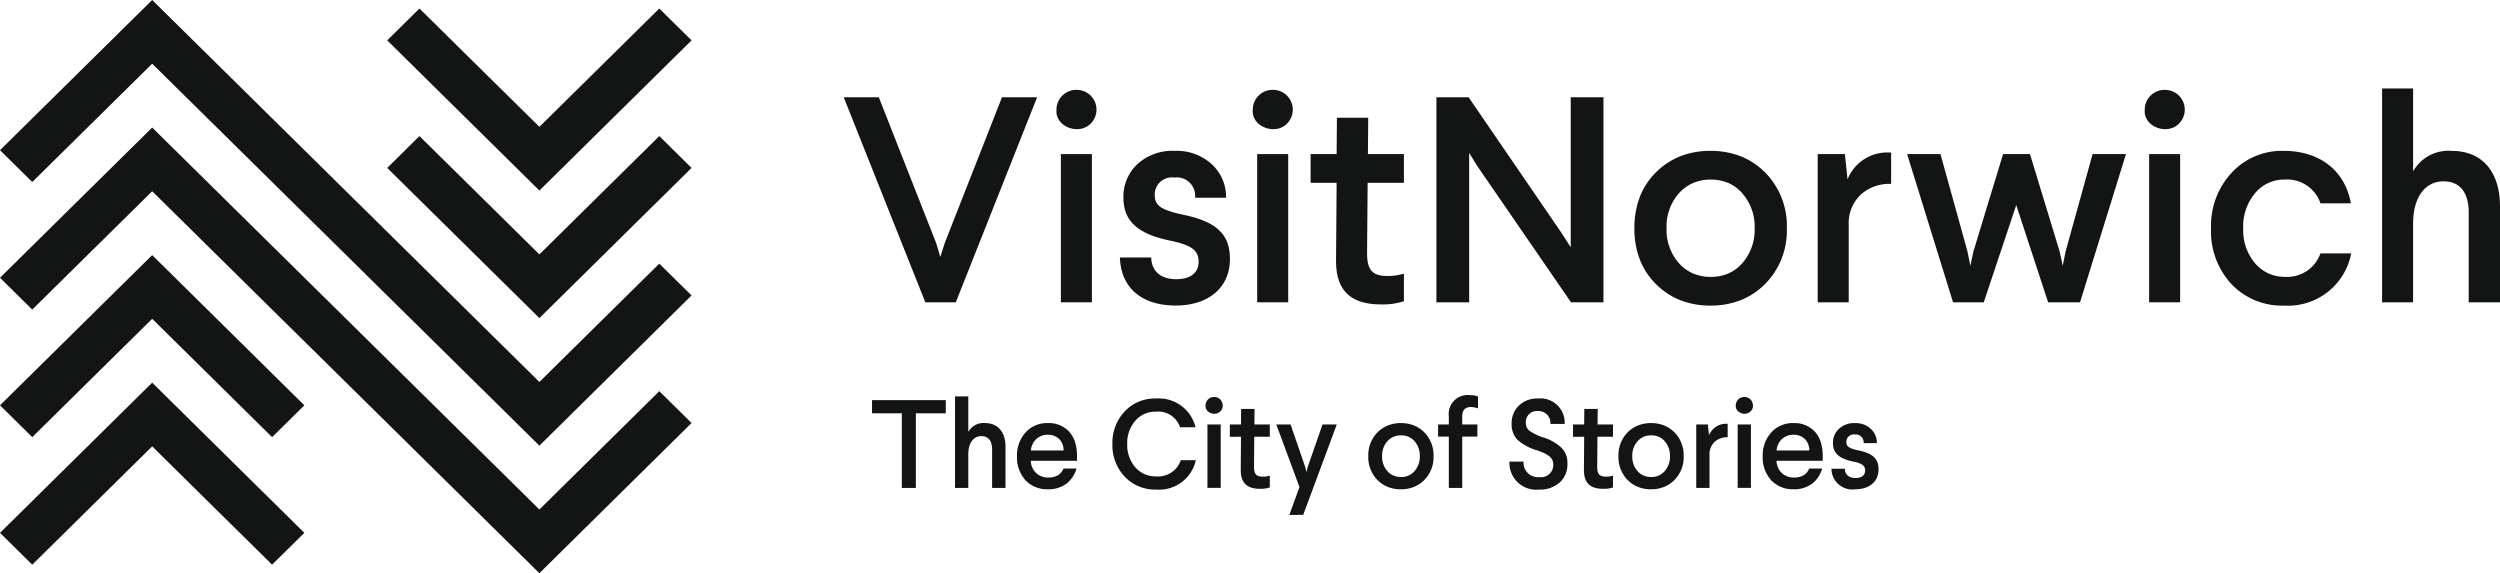
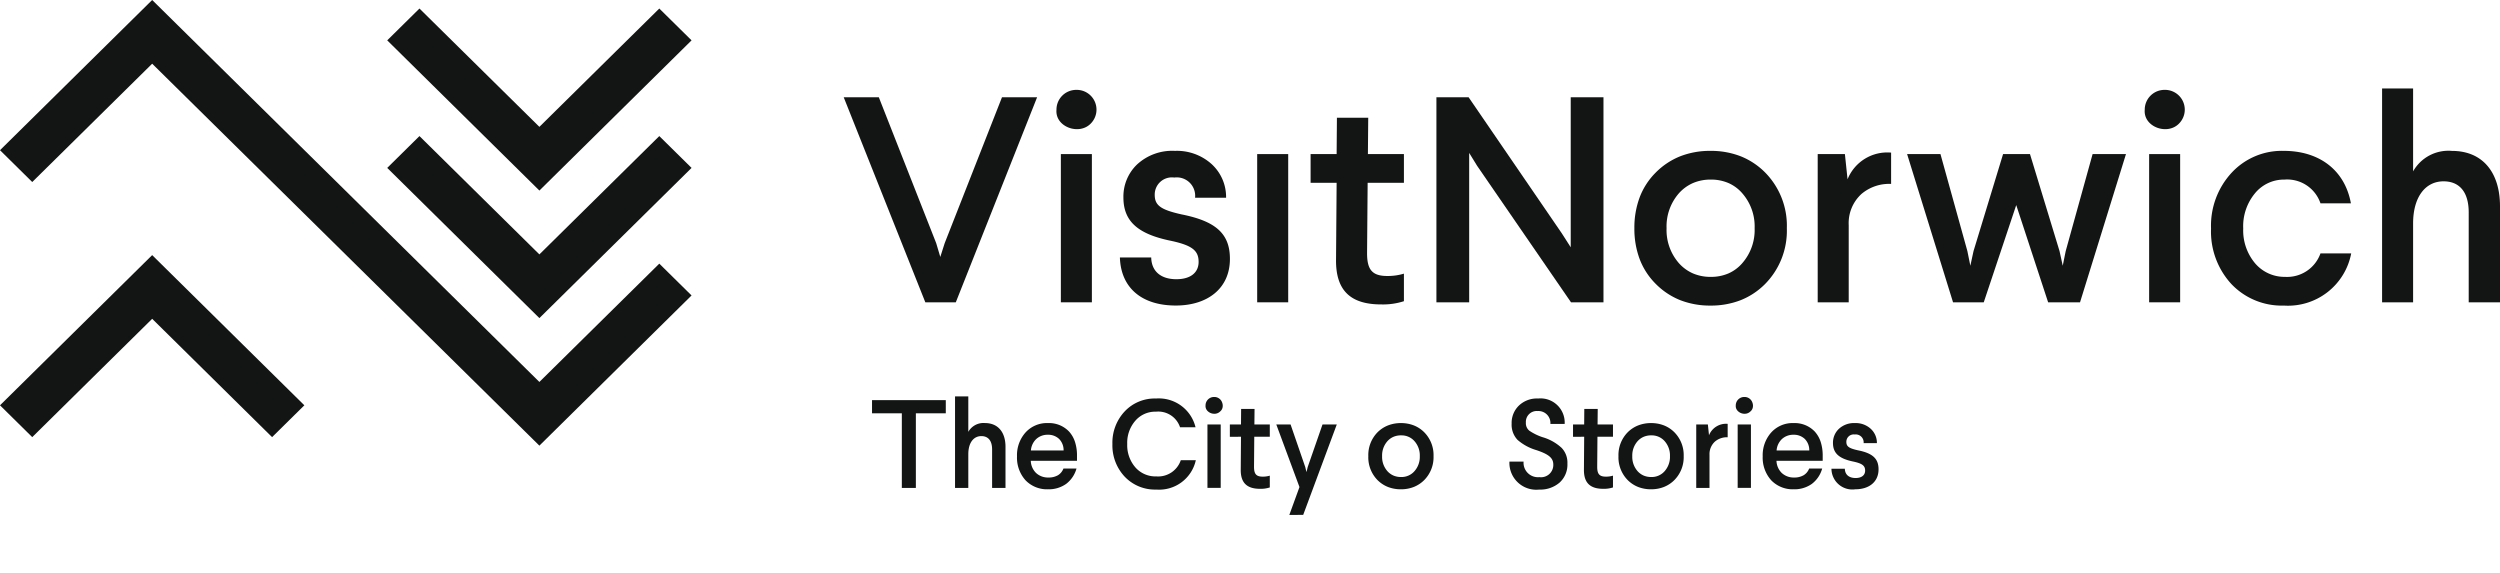
<svg xmlns="http://www.w3.org/2000/svg" width="253" height="58" viewBox="0 0 253 58">
  <defs>
    <clipPath id="clip-path">
      <rect width="253" height="58" fill="none" />
    </clipPath>
    <clipPath id="clip-path-2">
      <path id="Clip_5" data-name="Clip 5" d="M0,0H69.985V58H0Z" fill="none" />
    </clipPath>
  </defs>
  <g id="Visit_Norwich_COS_Logo_Black" data-name="Visit Norwich COS Logo Black" transform="translate(0 0)" clip-path="url(#clip-path)">
    <g id="Visit_Norwich_COS_Logo_Black-2" data-name="Visit Norwich COS Logo Black">
-       <path id="Fill_1" data-name="Fill 1" d="M0,15.2l3.263,3.221L15.4,6.446,27.535,18.421,30.8,15.2,15.4,0,0,15.2" transform="translate(0 38.725)" fill="#131514" />
      <path id="Fill_2" data-name="Fill 2" d="M0,15.2l3.263,3.221L15.4,6.446,27.535,18.421,30.8,15.2,15.4,0,0,15.2" transform="translate(0 25.817)" fill="#131514" />
      <path id="Fill_3" data-name="Fill 3" d="M30.8,3.221,27.535,0,15.4,11.974,3.263,0,0,3.221l15.4,15.2,15.4-15.2" transform="translate(39.186 0.863)" fill="#131514" />
      <g id="Group_8" data-name="Group 8">
        <path id="Clip_5-2" data-name="Clip 5" d="M0,0H69.985V58H0Z" fill="none" />
        <g id="Group_8-2" data-name="Group 8" clip-path="url(#clip-path-2)">
          <path id="Fill_4" data-name="Fill 4" d="M15.4,11.974,3.263,0,0,3.221l15.4,15.2,15.4-15.2L27.535,0,15.4,11.974" transform="translate(39.186 13.771)" fill="#131514" />
          <path id="Fill_6" data-name="Fill 6" d="M15.4,0,0,15.2l3.263,3.221L15.4,6.447,54.585,45.1l15.4-15.2L66.721,26.68,54.585,38.654,15.4,0" transform="translate(0)" fill="#131514" />
-           <path id="Fill_7" data-name="Fill 7" d="M0,15.2l3.263,3.221L15.4,6.446,54.585,45.1l15.4-15.2L66.721,26.68,54.585,38.654,15.4,0,0,15.2" transform="translate(0 12.908)" fill="#131514" />
        </g>
      </g>
      <path id="Fill_9" data-name="Fill 9" d="M0,0V21.647H3.139V13.67c0-2.729,1.273-4.27,3.079-4.27,1.628,0,2.548,1.1,2.548,3.144v9.1h3.167V11.921c0-3.41-1.746-5.6-4.856-5.6A4.1,4.1,0,0,0,3.139,8.392V0H0" transform="translate(241.067 8.951)" fill="#131514" />
      <path id="Fill_10" data-name="Fill 10" d="M7.373,0a6.928,6.928,0,0,0-5.3,2.224A7.88,7.88,0,0,0,0,7.858a7.831,7.831,0,0,0,2.072,5.634,7.029,7.029,0,0,0,5.3,2.165,6.51,6.51,0,0,0,6.811-5.278h-3.11a3.581,3.581,0,0,1-3.583,2.372A3.908,3.908,0,0,1,4.44,11.358a5.163,5.163,0,0,1-1.184-3.5A5.214,5.214,0,0,1,4.44,4.3,3.79,3.79,0,0,1,7.432,2.906a3.56,3.56,0,0,1,3.642,2.4h3.08C13.531,1.9,10.9,0,7.373,0" transform="translate(223.758 15.268)" fill="#131514" />
      <path id="Fill_11" data-name="Fill 11" d="M2.02,0A2,2,0,0,0,.006,2.021c-.148,1.72,2.28,2.609,3.465,1.393A2,2,0,0,0,2.02,0" transform="translate(217.042 9.095)" fill="#131514" />
      <path id="Fill_12" data-name="Fill 12" d="M0,15H3.138V0H0Z" transform="translate(217.493 15.594)" fill="#131514" />
      <path id="Fill_13" data-name="Fill 13" d="M18.772,0,16.05,9.816l-.3,1.483-.325-1.483L12.436,0H9.712L6.722,9.816,6.4,11.3,6.1,9.816,3.376,0H0L4.649,15H7.757L11.044,5.16,14.272,15H17.5L22.149,0H18.772" transform="translate(192.999 15.594)" fill="#131514" />
      <path id="Fill_14" data-name="Fill 14" d="M7.432,0A4.334,4.334,0,0,0,3.021,2.7L2.753.148H0v15H3.139v-7.8a4,4,0,0,1,1.3-3.173,4.345,4.345,0,0,1,2.99-1.008V0" transform="translate(183.951 15.445)" fill="#131514" />
      <path id="Fill_15" data-name="Fill 15" d="M7.7,15.657a8.262,8.262,0,0,1-3.068-.552,7.292,7.292,0,0,1-2.468-1.642A7.11,7.11,0,0,1,.536,10.957,8.761,8.761,0,0,1,0,7.828,8.761,8.761,0,0,1,.536,4.7,7.1,7.1,0,0,1,2.162,2.194,7.292,7.292,0,0,1,4.63.552,8.262,8.262,0,0,1,7.7,0a8.267,8.267,0,0,1,3.069.552,7.291,7.291,0,0,1,2.469,1.642,7.668,7.668,0,0,1,2.191,5.634,7.671,7.671,0,0,1-2.191,5.635,7.291,7.291,0,0,1-2.469,1.642A8.267,8.267,0,0,1,7.7,15.657ZM7.729,2.906a4.494,4.494,0,0,0-1.8.352A4.139,4.139,0,0,0,4.5,4.3,5.087,5.087,0,0,0,3.258,7.828,5.091,5.091,0,0,0,4.5,11.358,4.137,4.137,0,0,0,5.925,12.4a4.5,4.5,0,0,0,1.8.352,4.453,4.453,0,0,0,1.8-.352,3.954,3.954,0,0,0,1.4-1.042A5.1,5.1,0,0,0,12.17,7.828,5.093,5.093,0,0,0,10.926,4.3a3.956,3.956,0,0,0-1.4-1.042A4.451,4.451,0,0,0,7.729,2.906Z" transform="translate(165.399 15.268)" fill="#131514" />
      <path id="Fill_16" data-name="Fill 16" d="M13.592,0V15.183L12.7,13.789,3.257,0H0V20.758H3.316V5.634l.8,1.3,9.505,13.819h3.286V0H13.592" transform="translate(145.365 9.841)" fill="#131514" />
      <path id="Fill_17" data-name="Fill 17" d="M2.664,0,2.635,3.677H0V6.583H2.635l-.06,7.8c-.03,3.113,1.48,4.508,4.56,4.508a6.833,6.833,0,0,0,2.31-.326V15.777a5.655,5.655,0,0,1-1.687.237c-1.54,0-2.043-.653-2.043-2.313l.059-7.117H9.445V3.677H5.8L5.833,0H2.664" transform="translate(132.632 11.916)" fill="#131514" />
-       <path id="Fill_18" data-name="Fill 18" d="M2.02,0A2,2,0,0,0,.006,2.021c-.148,1.72,2.28,2.609,3.464,1.393A2,2,0,0,0,2.02,0" transform="translate(126.776 9.095)" fill="#131514" />
      <path id="Fill_19" data-name="Fill 19" d="M0,15H3.139V0H0Z" transform="translate(127.227 15.594)" fill="#131514" />
      <path id="Fill_20" data-name="Fill 20" d="M5.567,0A5.238,5.238,0,0,0,1.717,1.394,4.5,4.5,0,0,0,.355,4.715c0,2.4,1.451,3.677,4.678,4.359,2.28.474,2.932,1.008,2.932,2.164,0,1.068-.8,1.75-2.25,1.75-1.569,0-2.517-.8-2.546-2.2H0c.089,3,2.132,4.864,5.656,4.864,3.2,0,5.478-1.72,5.478-4.715,0-2.49-1.333-3.8-4.886-4.506-2.132-.475-2.724-.92-2.724-1.987A1.737,1.737,0,0,1,5.507,2.7a1.862,1.862,0,0,1,2.1,2.046h3.139A4.5,4.5,0,0,0,9.239,1.3,5.245,5.245,0,0,0,5.567,0" transform="translate(113.334 15.268)" fill="#131514" />
      <path id="Fill_21" data-name="Fill 21" d="M2.02,0A2,2,0,0,0,.006,2.021c-.148,1.72,2.28,2.609,3.464,1.393A2,2,0,0,0,2.02,0" transform="translate(106.909 9.095)" fill="#131514" />
      <path id="Fill_22" data-name="Fill 22" d="M0,15H3.139V0H0Z" transform="translate(107.359 15.594)" fill="#131514" />
      <path id="Fill_23" data-name="Fill 23" d="M16.019,0l-5.8,14.768-.444,1.394-.415-1.394L3.553,0H0L8.262,20.758h3.08L19.573,0H16.019" transform="translate(85.383 9.841)" fill="#131514" />
      <path id="Fill_24" data-name="Fill 24" d="M7.465,0V1.333H4.436V8.885H3.016V1.333H0V0H7.465" transform="translate(88.249 40.494)" fill="#131514" />
      <path id="Fill_25" data-name="Fill 25" d="M1.343,0V3.592A1.757,1.757,0,0,1,3.029,2.7c1.331,0,2.078.94,2.078,2.4V9.266H3.751v-3.9c0-.876-.393-1.345-1.09-1.345-.773,0-1.318.66-1.318,1.828V9.266H0V0H1.343" transform="translate(96.65 40.113)" fill="#131514" />
      <path id="Fill_26" data-name="Fill 26" d="M3.131,6.7A3.012,3.012,0,0,1,.862,5.788,3.419,3.419,0,0,1,0,3.364,3.444,3.444,0,0,1,.862.952,2.916,2.916,0,0,1,3.131,0,2.8,2.8,0,0,1,5.262.851a2.857,2.857,0,0,1,.6,1.035A4.437,4.437,0,0,1,6.071,3.3v.52H1.395A1.8,1.8,0,0,0,1.93,5.05a1.761,1.761,0,0,0,1.239.459,1.879,1.879,0,0,0,.971-.229A1.349,1.349,0,0,0,4.7,4.6H6.02A2.931,2.931,0,0,1,4.98,6.149,3.034,3.034,0,0,1,3.131,6.7ZM3.118,1.181a1.681,1.681,0,0,0-1.183.446,1.772,1.772,0,0,0-.528,1.141H4.715a1.612,1.612,0,0,0-.447-1.155A1.591,1.591,0,0,0,3.118,1.181Z" transform="translate(102.921 42.816)" fill="#131514" />
      <path id="Fill_27" data-name="Fill 27" d="M8.416,2.907H6.844A2.32,2.32,0,0,0,4.411,1.333a2.657,2.657,0,0,0-2.1.927A3.393,3.393,0,0,0,1.5,4.607a3.415,3.415,0,0,0,.811,2.348,2.693,2.693,0,0,0,2.129.927A2.418,2.418,0,0,0,6.92,6.245H8.441a3.8,3.8,0,0,1-4,2.97A4.22,4.22,0,0,1,1.242,7.908,4.618,4.618,0,0,1,0,4.607a4.618,4.618,0,0,1,1.242-3.3A4.166,4.166,0,0,1,4.411,0a3.821,3.821,0,0,1,4,2.907" transform="translate(112.576 40.329)" fill="#131514" />
      <path id="Fill_28" data-name="Fill 28" d="M1.536,9.2H.193V2.782H1.536ZM.889,1.7a.96.96,0,0,1-.7-.3A.7.7,0,0,1,0,.865.856.856,0,0,1,.865,0L.918,0a.83.83,0,0,1,.767.577.885.885,0,0,1,.042.472.712.712,0,0,1-.242.412A.821.821,0,0,1,.889,1.7Z" transform="translate(122 40.174)" fill="#131514" />
      <path id="Fill_29" data-name="Fill 29" d="M2.5,0,2.484,1.574H4.043V2.818H2.471L2.446,5.864c0,.711.216.99.875.99a2.414,2.414,0,0,0,.722-.1V7.946a2.922,2.922,0,0,1-.989.14c-1.318,0-1.965-.6-1.952-1.929l.025-3.338H0V1.574H1.128L1.141,0H2.5" transform="translate(124.461 41.382)" fill="#131514" />
      <path id="Fill_30" data-name="Fill 30" d="M6.122,0l-3.4,9.152H1.319L2.345,6.334,0,0H1.445L2.928,4.3l.127.52.127-.52L4.677,0H6.122" transform="translate(129.161 42.956)" fill="#131514" />
      <path id="Fill_31" data-name="Fill 31" d="M3.295,6.7a3.535,3.535,0,0,1-1.313-.237,3.123,3.123,0,0,1-1.057-.7A3.28,3.28,0,0,1,0,3.351,3.279,3.279,0,0,1,.925.94a3.122,3.122,0,0,1,1.057-.7A3.534,3.534,0,0,1,3.295,0,3.536,3.536,0,0,1,4.609.237a3.122,3.122,0,0,1,1.057.7A3.281,3.281,0,0,1,6.6,3.351a3.283,3.283,0,0,1-.938,2.412,3.123,3.123,0,0,1-1.057.7A3.537,3.537,0,0,1,3.295,6.7Zm.013-5.458a1.922,1.922,0,0,0-.771.151,1.775,1.775,0,0,0-.61.446,2.179,2.179,0,0,0-.532,1.511,2.181,2.181,0,0,0,.532,1.511,1.773,1.773,0,0,0,.61.446,1.922,1.922,0,0,0,.771.151,1.733,1.733,0,0,0,1.369-.6,2.18,2.18,0,0,0,.533-1.511,2.178,2.178,0,0,0-.533-1.511A1.734,1.734,0,0,0,3.308,1.244Z" transform="translate(138.474 42.816)" fill="#131514" />
-       <path id="Fill_32" data-name="Fill 32" d="M4.043.139V1.345a2.085,2.085,0,0,0-.722-.14c-.583,0-.875.318-.875.965v.8H3.98V4.2H2.446V9.393H1.09V4.2H0V2.97H1.09V2.132A1.913,1.913,0,0,1,3.194,0a2.292,2.292,0,0,1,.85.139" transform="translate(145.532 39.986)" fill="#131514" />
      <path id="Fill_33" data-name="Fill 33" d="M5.59,2.576H4.145A1.212,1.212,0,0,0,2.865,1.269a1.1,1.1,0,0,0-1.2,1.168.974.974,0,0,0,.355.825,5.445,5.445,0,0,0,1.317.647A4.827,4.827,0,0,1,5.286,5a2.15,2.15,0,0,1,.582,1.587,2.445,2.445,0,0,1-.8,1.929,2.986,2.986,0,0,1-2.053.7A2.719,2.719,0,0,1,0,6.384H1.433a1.46,1.46,0,0,0,1.6,1.574,1.241,1.241,0,0,0,1.407-1.27c0-.673-.468-1.053-1.736-1.472A5.04,5.04,0,0,1,.824,4.189a2.219,2.219,0,0,1-.6-1.638A2.439,2.439,0,0,1,.951.724,2.627,2.627,0,0,1,2.9,0,2.448,2.448,0,0,1,5.59,2.576" transform="translate(152.754 40.329)" fill="#131514" />
      <path id="Fill_34" data-name="Fill 34" d="M2.5,0,2.484,1.574h1.56V2.818H2.472L2.447,5.864c0,.711.215.99.875.99a2.419,2.419,0,0,0,.722-.1V7.946a2.928,2.928,0,0,1-.988.14c-1.318,0-1.964-.6-1.952-1.929l.025-3.338H0V1.574H1.128L1.141,0H2.5" transform="translate(159.19 41.382)" fill="#131514" />
      <path id="Fill_35" data-name="Fill 35" d="M3.3,6.7a3.537,3.537,0,0,1-1.314-.237,3.123,3.123,0,0,1-1.057-.7A3.28,3.28,0,0,1,0,3.351,3.278,3.278,0,0,1,.926.94a3.122,3.122,0,0,1,1.057-.7A3.536,3.536,0,0,1,3.3,0,3.531,3.531,0,0,1,4.609.237a3.122,3.122,0,0,1,1.057.7A3.28,3.28,0,0,1,6.6,3.351a3.282,3.282,0,0,1-.939,2.412,3.124,3.124,0,0,1-1.057.7A3.532,3.532,0,0,1,3.3,6.7Zm.012-5.458a1.924,1.924,0,0,0-.772.151,1.776,1.776,0,0,0-.61.446,2.178,2.178,0,0,0-.532,1.511,2.18,2.18,0,0,0,.532,1.511,1.774,1.774,0,0,0,.61.446,1.925,1.925,0,0,0,.772.151,1.733,1.733,0,0,0,1.368-.6,2.181,2.181,0,0,0,.532-1.511,2.179,2.179,0,0,0-.532-1.511A1.734,1.734,0,0,0,3.309,1.244Z" transform="translate(163.789 42.816)" fill="#131514" />
      <path id="Fill_36" data-name="Fill 36" d="M3.181,1.358A1.865,1.865,0,0,0,1.9,1.79a1.711,1.711,0,0,0-.557,1.358V6.486H0V.063H1.178l.114,1.092A1.856,1.856,0,0,1,3.181,0V1.358" transform="translate(171.659 42.893)" fill="#131514" />
      <path id="Fill_37" data-name="Fill 37" d="M1.536,9.2H.193V2.782H1.536ZM.89,1.7a.96.96,0,0,1-.7-.3A.694.694,0,0,1,0,.865.855.855,0,0,1,.865,0L.919,0a.83.83,0,0,1,.767.577.886.886,0,0,1,.042.472.711.711,0,0,1-.241.412A.822.822,0,0,1,.89,1.7Z" transform="translate(175.659 40.174)" fill="#131514" />
      <path id="Fill_38" data-name="Fill 38" d="M3.132,6.7A3.014,3.014,0,0,1,.862,5.788,3.422,3.422,0,0,1,0,3.364,3.447,3.447,0,0,1,.862.952,2.913,2.913,0,0,1,3.132,0a2.8,2.8,0,0,1,2.13.851,2.858,2.858,0,0,1,.6,1.035A4.434,4.434,0,0,1,6.072,3.3v.52H1.395A1.8,1.8,0,0,0,1.93,5.05a1.761,1.761,0,0,0,1.238.459,1.879,1.879,0,0,0,.971-.229A1.345,1.345,0,0,0,4.7,4.6H6.02A2.929,2.929,0,0,1,4.98,6.149,3.033,3.033,0,0,1,3.132,6.7ZM3.119,1.181a1.683,1.683,0,0,0-1.185.446,1.772,1.772,0,0,0-.528,1.141H4.714a1.612,1.612,0,0,0-.446-1.155A1.589,1.589,0,0,0,3.119,1.181Z" transform="translate(178.385 42.816)" fill="#131514" />
      <path id="Fill_39" data-name="Fill 39" d="M3.953.558A1.927,1.927,0,0,1,4.6,2.031H3.256a.8.8,0,0,0-.9-.876.743.743,0,0,0-.848.749c0,.457.254.647,1.166.85,1.521.3,2.092.863,2.092,1.929C4.766,5.966,3.79,6.7,2.42,6.7A2.116,2.116,0,0,1,0,4.62H1.356c.012.6.419.939,1.089.939.621,0,.963-.292.963-.749,0-.495-.279-.724-1.254-.927-1.382-.292-2-.838-2-1.866A1.927,1.927,0,0,1,.735.6,2.242,2.242,0,0,1,2.381,0,2.244,2.244,0,0,1,3.953.558" transform="translate(185.343 42.816)" fill="#131514" />
    </g>
  </g>
</svg>